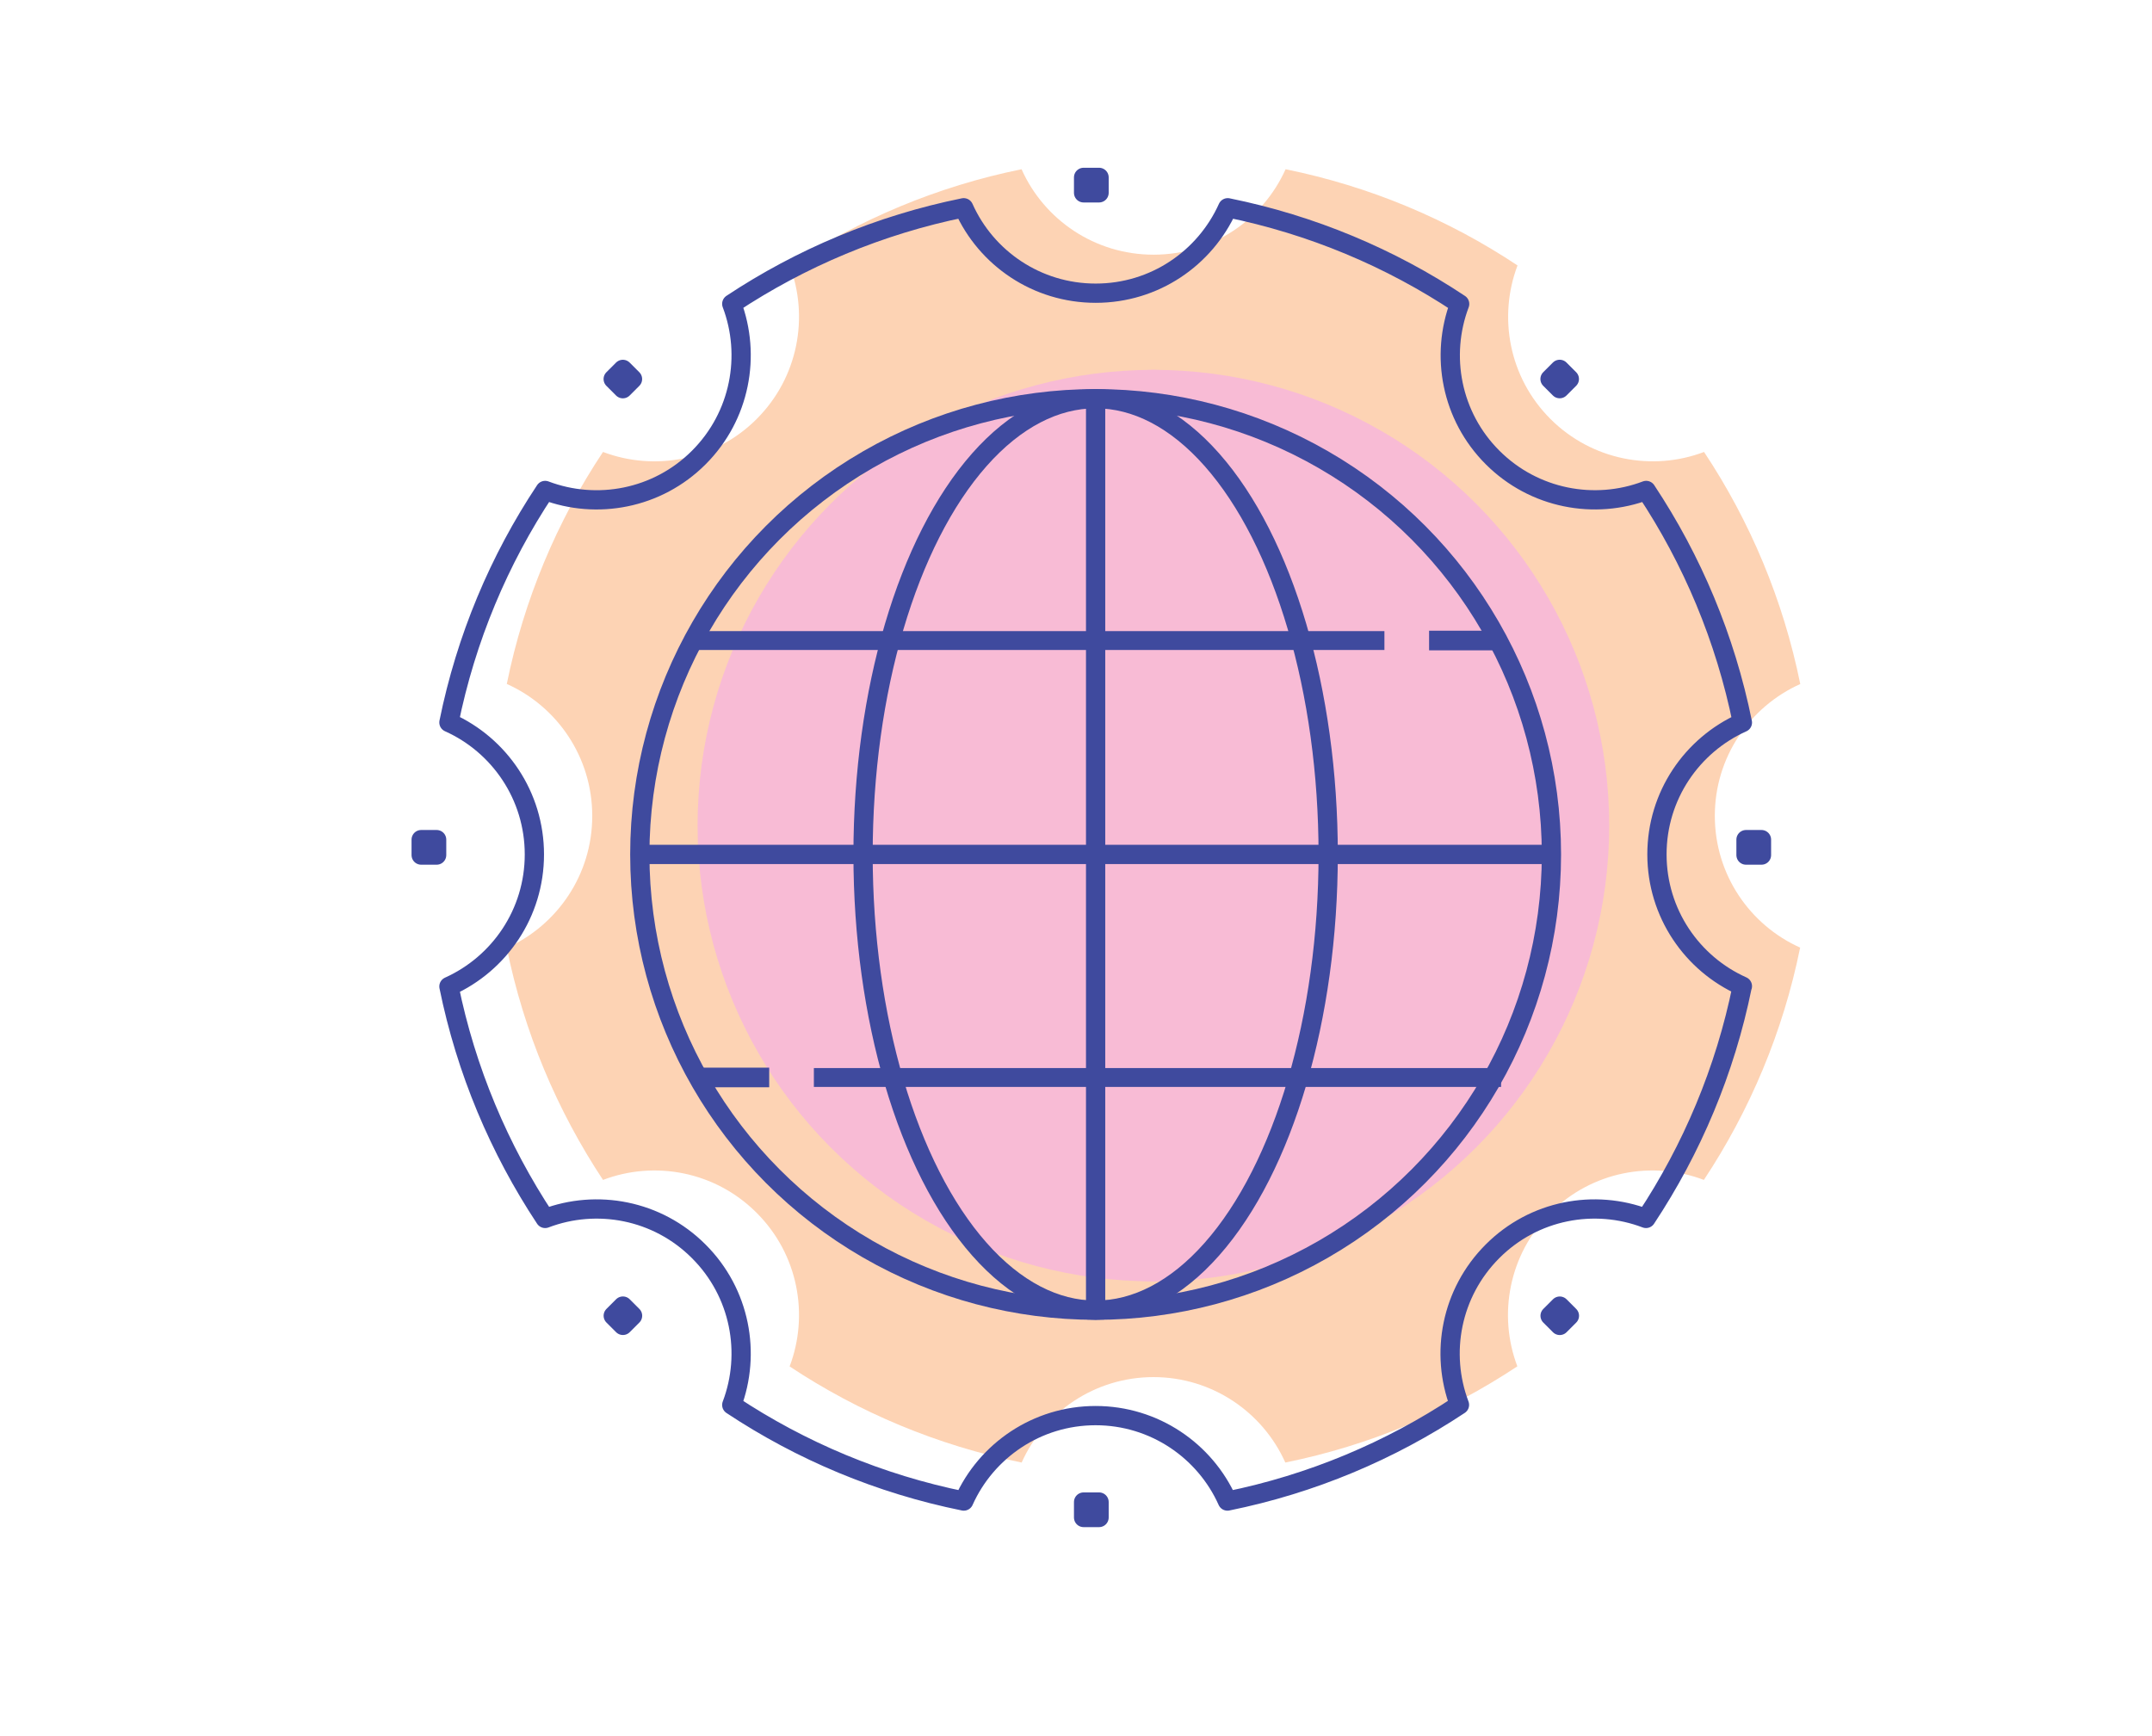
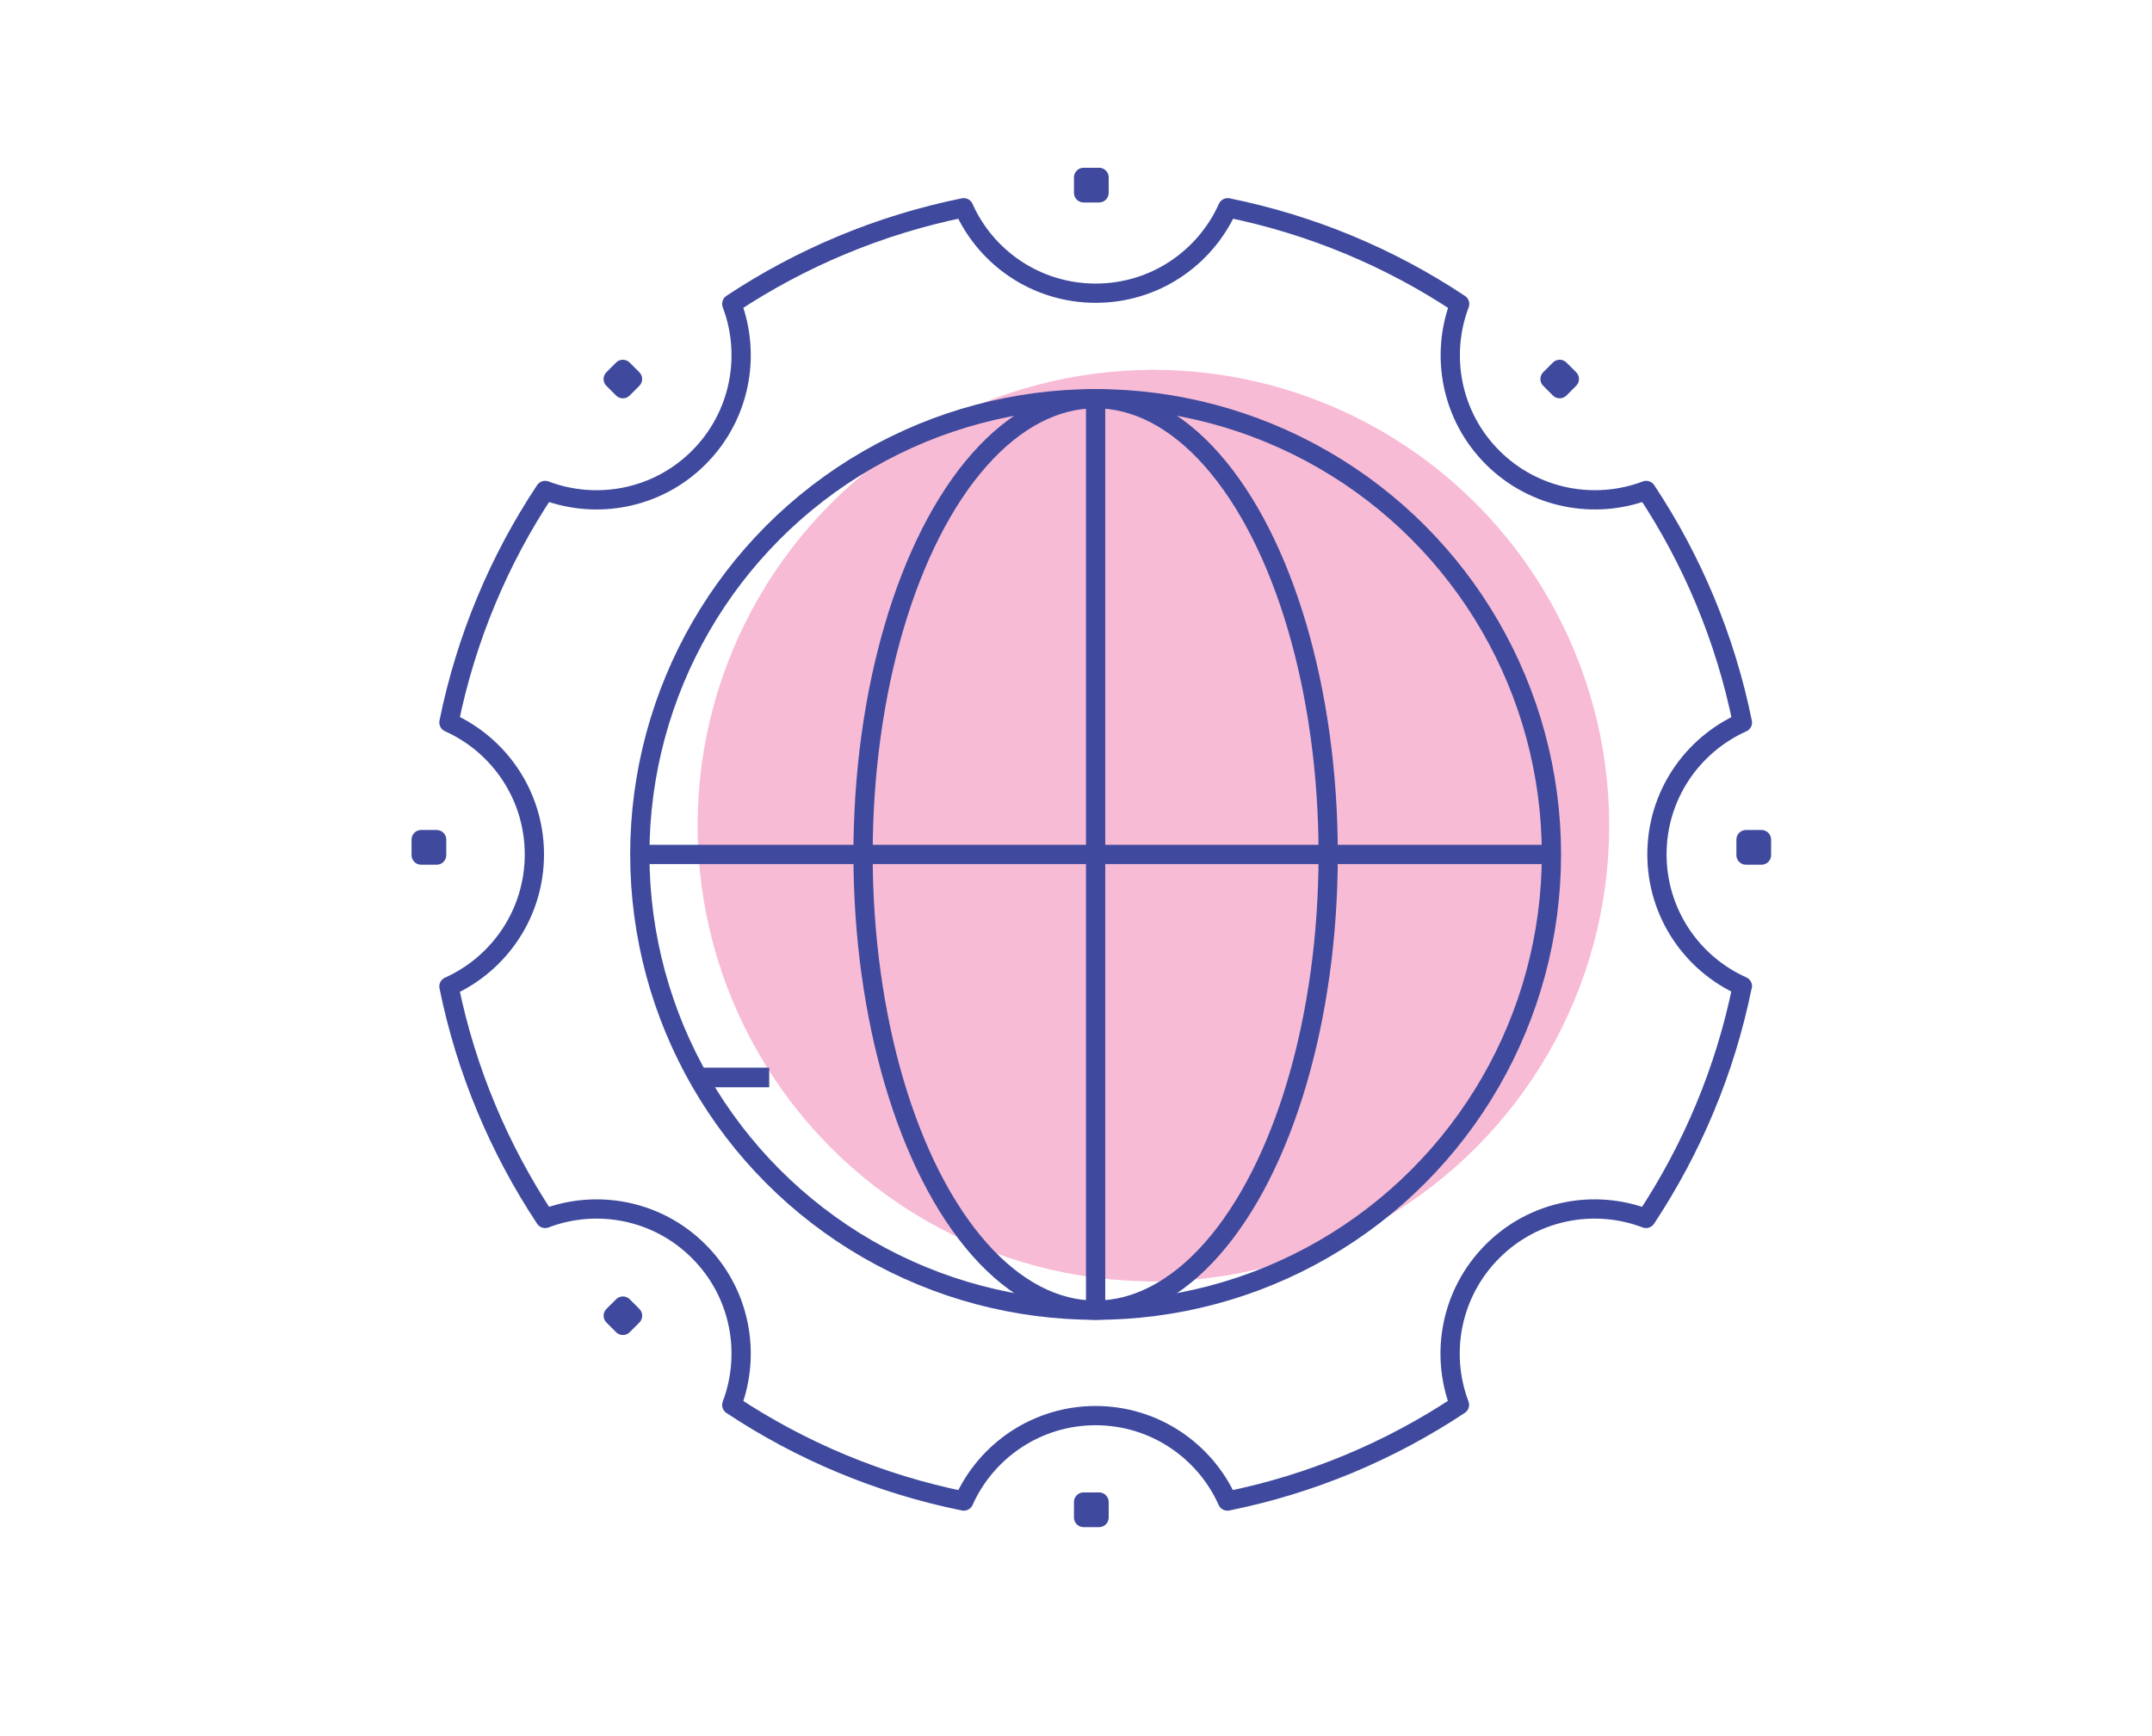
<svg xmlns="http://www.w3.org/2000/svg" id="icons" viewBox="0 0 238 192">
  <defs>
    <style>
      .cls-1 {
        fill: #f8bbd5;
      }

      .cls-2 {
        stroke-width: 2.13px;
      }

      .cls-2, .cls-3, .cls-4 {
        fill: none;
        stroke: #3f4a9e;
        stroke-linejoin: round;
      }

      .cls-3 {
        stroke-width: 2.09px;
      }

      .cls-4 {
        stroke-width: 2.17px;
      }

      .cls-5 {
        fill: #fdd3b4;
      }
    </style>
  </defs>
-   <path class="cls-5" d="M199.08,104.84c-1.89,9.33-5.57,18.01-10.64,25.67-5.69-2.17-12.39-.96-16.98,3.64-4.59,4.6-5.81,11.28-3.65,16.98-7.67,5.09-16.33,8.75-25.66,10.64-2.49-5.57-8.09-9.45-14.58-9.45s-12.09,3.88-14.58,9.45c-9.33-1.89-18-5.55-25.66-10.63,2.16-5.7.95-12.4-3.65-16.99-4.59-4.6-11.29-5.81-16.99-3.64-5.07-7.67-8.74-16.33-10.64-25.66,5.58-2.51,9.45-8.1,9.45-14.6s-3.87-12.1-9.45-14.6c1.89-9.32,5.55-18,10.64-25.66,5.7,2.16,12.4.95,16.99-3.64,4.6-4.6,5.81-11.3,3.65-17,7.65-5.07,16.33-8.74,25.65-10.63,2.49,5.58,8.09,9.45,14.6,9.45s12.09-3.87,14.6-9.45c9.32,1.89,18,5.55,25.65,10.64-2.16,5.7-.95,12.4,3.65,16.99,4.59,4.58,11.29,5.8,16.98,3.64,5.09,7.67,8.75,16.35,10.64,25.67-5.57,2.5-9.45,8.08-9.45,14.58s3.88,12.09,9.45,14.58Z" />
  <g>
    <circle class="cls-1" cx="127.56" cy="91.32" r="50.41" />
    <ellipse class="cls-1" cx="127.56" cy="91.32" rx="25.72" ry="50.41" />
  </g>
  <g>
    <circle class="cls-2" cx="121.17" cy="94.51" r="50.41" />
    <ellipse class="cls-2" cx="121.17" cy="94.51" rx="25.72" ry="50.41" />
    <polyline class="cls-2" points="121.17 44.11 121.17 66.6 121.17 94.51 121.17 122.43 121.17 144.92" />
-     <line class="cls-4" x1="158.05" y1="70.85" x2="166.01" y2="70.85" />
-     <polyline class="cls-3" points="77.1 70.85 90.11 70.85 98.01 70.85 119.84 70.85 141.68 70.85 149.58 70.85 153.11 70.85" />
    <line class="cls-4" x1="85.07" y1="119.18" x2="77.1" y2="119.18" />
-     <polyline class="cls-3" points="166.01 119.18 153.01 119.18 145.11 119.18 123.27 119.18 101.44 119.18 93.54 119.18 90.01 119.18" />
    <line class="cls-2" x1="70.76" y1="94.51" x2="171.79" y2="94.51" />
  </g>
  <path class="cls-2" d="M192.68,109.1c-1.89,9.33-5.57,18.01-10.64,25.67-5.69-2.17-12.39-.96-16.98,3.64-4.59,4.6-5.81,11.28-3.65,16.98-7.67,5.09-16.33,8.75-25.66,10.64-2.49-5.57-8.09-9.45-14.58-9.45s-12.09,3.88-14.58,9.45c-9.33-1.89-18-5.55-25.66-10.63,2.16-5.7.95-12.4-3.65-16.99-4.59-4.6-11.29-5.81-16.99-3.64-5.07-7.67-8.74-16.33-10.64-25.66,5.58-2.51,9.45-8.1,9.45-14.6s-3.87-12.1-9.45-14.6c1.89-9.32,5.55-18,10.64-25.66,5.7,2.16,12.4.95,16.99-3.64,4.6-4.6,5.81-11.3,3.65-17,7.65-5.07,16.33-8.74,25.65-10.63,2.49,5.58,8.09,9.45,14.6,9.45s12.09-3.87,14.6-9.45c9.32,1.89,18,5.55,25.65,10.64-2.16,5.7-.95,12.4,3.65,16.99,4.59,4.58,11.29,5.8,16.98,3.64,5.09,7.67,8.75,16.35,10.64,25.67-5.57,2.5-9.45,8.08-9.45,14.58s3.88,12.09,9.45,14.58Z" />
  <rect class="cls-2" x="119.84" y="166.14" width="1.71" height="1.71" />
  <rect class="cls-2" x="119.84" y="19.62" width="1.71" height="1.71" />
  <rect class="cls-2" x="193.1" y="92.88" width="1.71" height="1.71" transform="translate(100.22 287.68) rotate(-90)" />
  <rect class="cls-2" x="46.58" y="92.88" width="1.71" height="1.71" transform="translate(-46.3 141.16) rotate(-90)" />
-   <rect class="cls-2" x="171.74" y="144.78" width="1.51" height="1.51" transform="translate(-52.38 164.6) rotate(-45)" />
  <rect class="cls-2" x="68.13" y="41.17" width="1.51" height="1.51" transform="translate(-9.47 60.99) rotate(-45)" />
  <rect class="cls-2" x="171.74" y="41.17" width="1.51" height="1.51" transform="translate(264.82 193.54) rotate(-135)" />
  <rect class="cls-2" x="68.13" y="144.78" width="1.51" height="1.51" transform="translate(14.69 297.15) rotate(-135)" />
</svg>